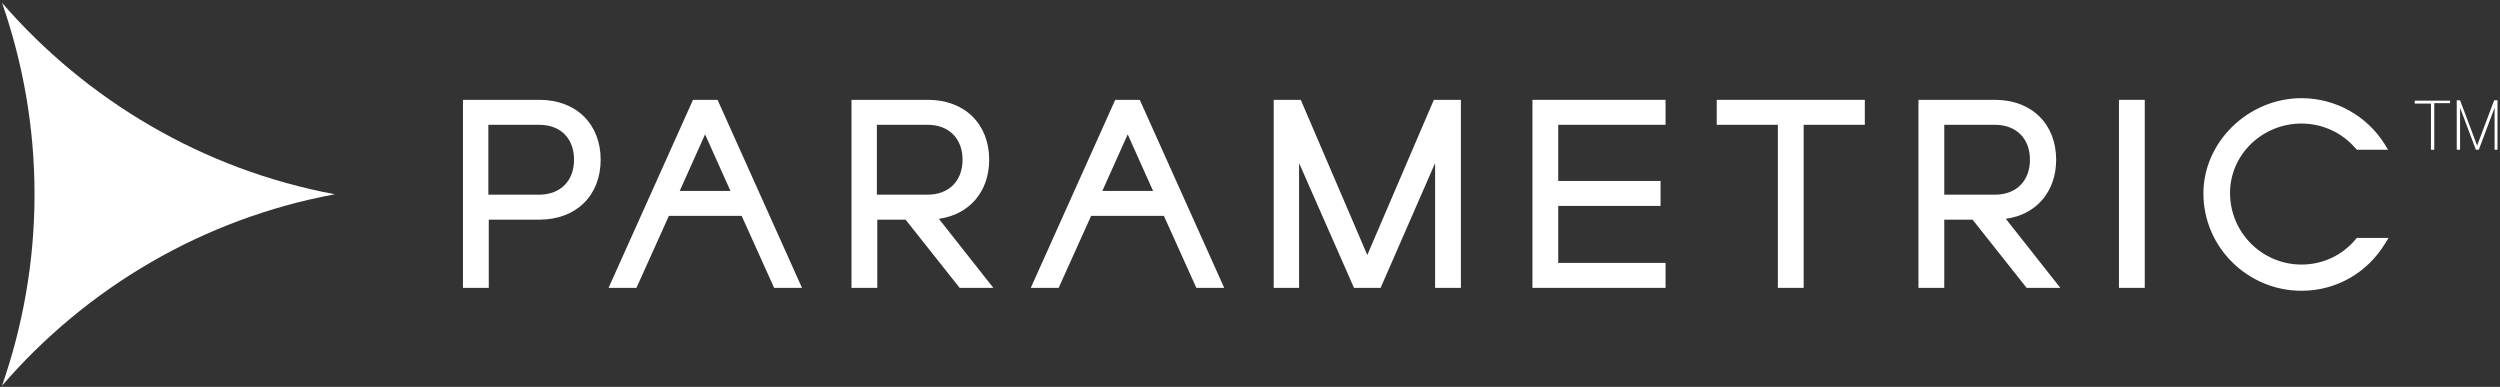
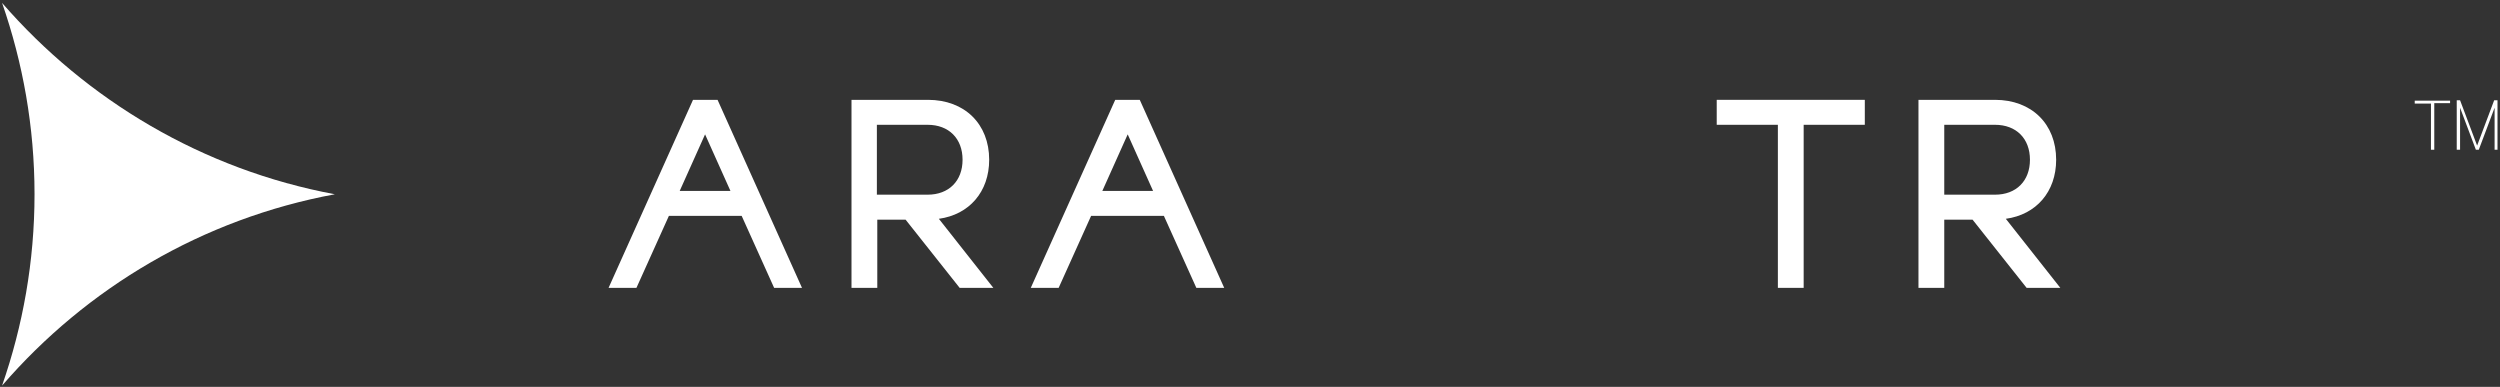
<svg xmlns="http://www.w3.org/2000/svg" width="601" height="93" viewBox="0 0 601 93" fill="none">
  <rect x="0" y="0" width="601" height="93" fill="#333333" stroke="none" />
-   <path d="M129.7 24.001H111.3V69.201H117.5V52.801H129.7C138.5 52.801 144.4 47.001 144.4 38.401C144.4 29.801 138.5 24.001 129.7 24.001ZM138 38.401C138 43.501 134.7 46.801 129.6 46.801H117.4V30.001H129.6C134.8 30.001 138 33.301 138 38.401Z" fill="white" />
  <path d="M237.8 38.401C237.8 29.801 231.9 24.001 223.1 24.001H204.7V69.201H210.9V52.801H217.7L230.7 69.201H238.8L225.7 52.601C233 51.601 237.8 46.101 237.8 38.401ZM223 46.801H210.8V30.001H223C228.1 30.001 231.4 33.301 231.4 38.401C231.4 43.501 228.1 46.801 223 46.801Z" fill="white" />
  <path d="M166.6 24.001L146.3 69.201H153L160.8 51.901H178.3L186.1 69.201H192.8L172.5 24.001H166.6ZM175.6 45.901H163.4L169.5 32.301L175.6 45.901Z" fill="white" />
  <path d="M494.3 38.401C494.3 29.801 488.4 24.001 479.6 24.001H461.2V69.201H467.4V52.801H474.2L487.2 69.201H495.3L482.2 52.601C489.5 51.601 494.3 46.101 494.3 38.401ZM488 38.401C488 43.501 484.7 46.801 479.6 46.801H467.4V30.001H479.6C484.7 30.001 488 33.301 488 38.401Z" fill="white" />
  <path d="M268.1 24.001L247.8 69.201H254.5L262.3 51.901H279.8L287.6 69.201H294.3L274 24.001H268.1ZM277.2 45.901H265L271.1 32.301L277.2 45.901Z" fill="white" />
-   <path d="M328.7 61.301L312.7 24.001H306.2V69.201H312.3V39.201L325.5 69.201H331.9L345 39.201V69.201H351.2V24.001H344.7L328.7 61.301Z" fill="white" />
-   <path d="M368.399 69.201H400.399V63.201H374.599V49.501H399.199V43.501H374.599V30.001H400.399V24.001H368.399V69.201Z" fill="white" />
  <path d="M412.7 30.001H427.4V69.201H433.6V30.001H448.3V24.001H412.7V30.001Z" fill="white" />
-   <path d="M515.599 24.001H509.399V69.201H515.599V24.001Z" fill="white" />
-   <path d="M566.7 57.101L566.4 57.401C563.2 61.301 558.5 63.601 553.3 63.601C543.8 63.601 536.1 55.901 536.1 46.401C536.1 37.201 543.8 29.701 553.3 29.701C558.3 29.701 563.1 31.901 566.3 35.701L566.6 36.001H574.1L573.3 34.701C569 27.801 561.4 23.601 553.3 23.601C540.5 23.601 529.7 34.101 529.7 46.501C529.7 59.401 540.3 69.901 553.3 69.901C561.6 69.901 569.1 65.601 573.4 58.501L574.2 57.201H566.7V57.101Z" fill="white" />
  <path d="M0.5 0.7C5.5 15.1 8.3 30.5 8.3 46.7C8.3 62.9 5.5 78.3 0.5 92.7C20.8 69.2 48.7 52.6 80.5 46.7C48.8 40.8 20.8 24.1 0.5 0.7Z" fill="white" />
  <path d="M589.1 24.8H585.2V36H584.4V24.9H580.5V24.2H589V24.8H589.1Z" fill="white" />
  <path d="M600.5 36.001H599.7V25.901L595.9 36.001H595.2L591.4 25.901V36.001H590.6V24.101H591.4L595.5 35.001L599.6 24.101H600.4V36.001H600.5Z" fill="white" />
</svg>